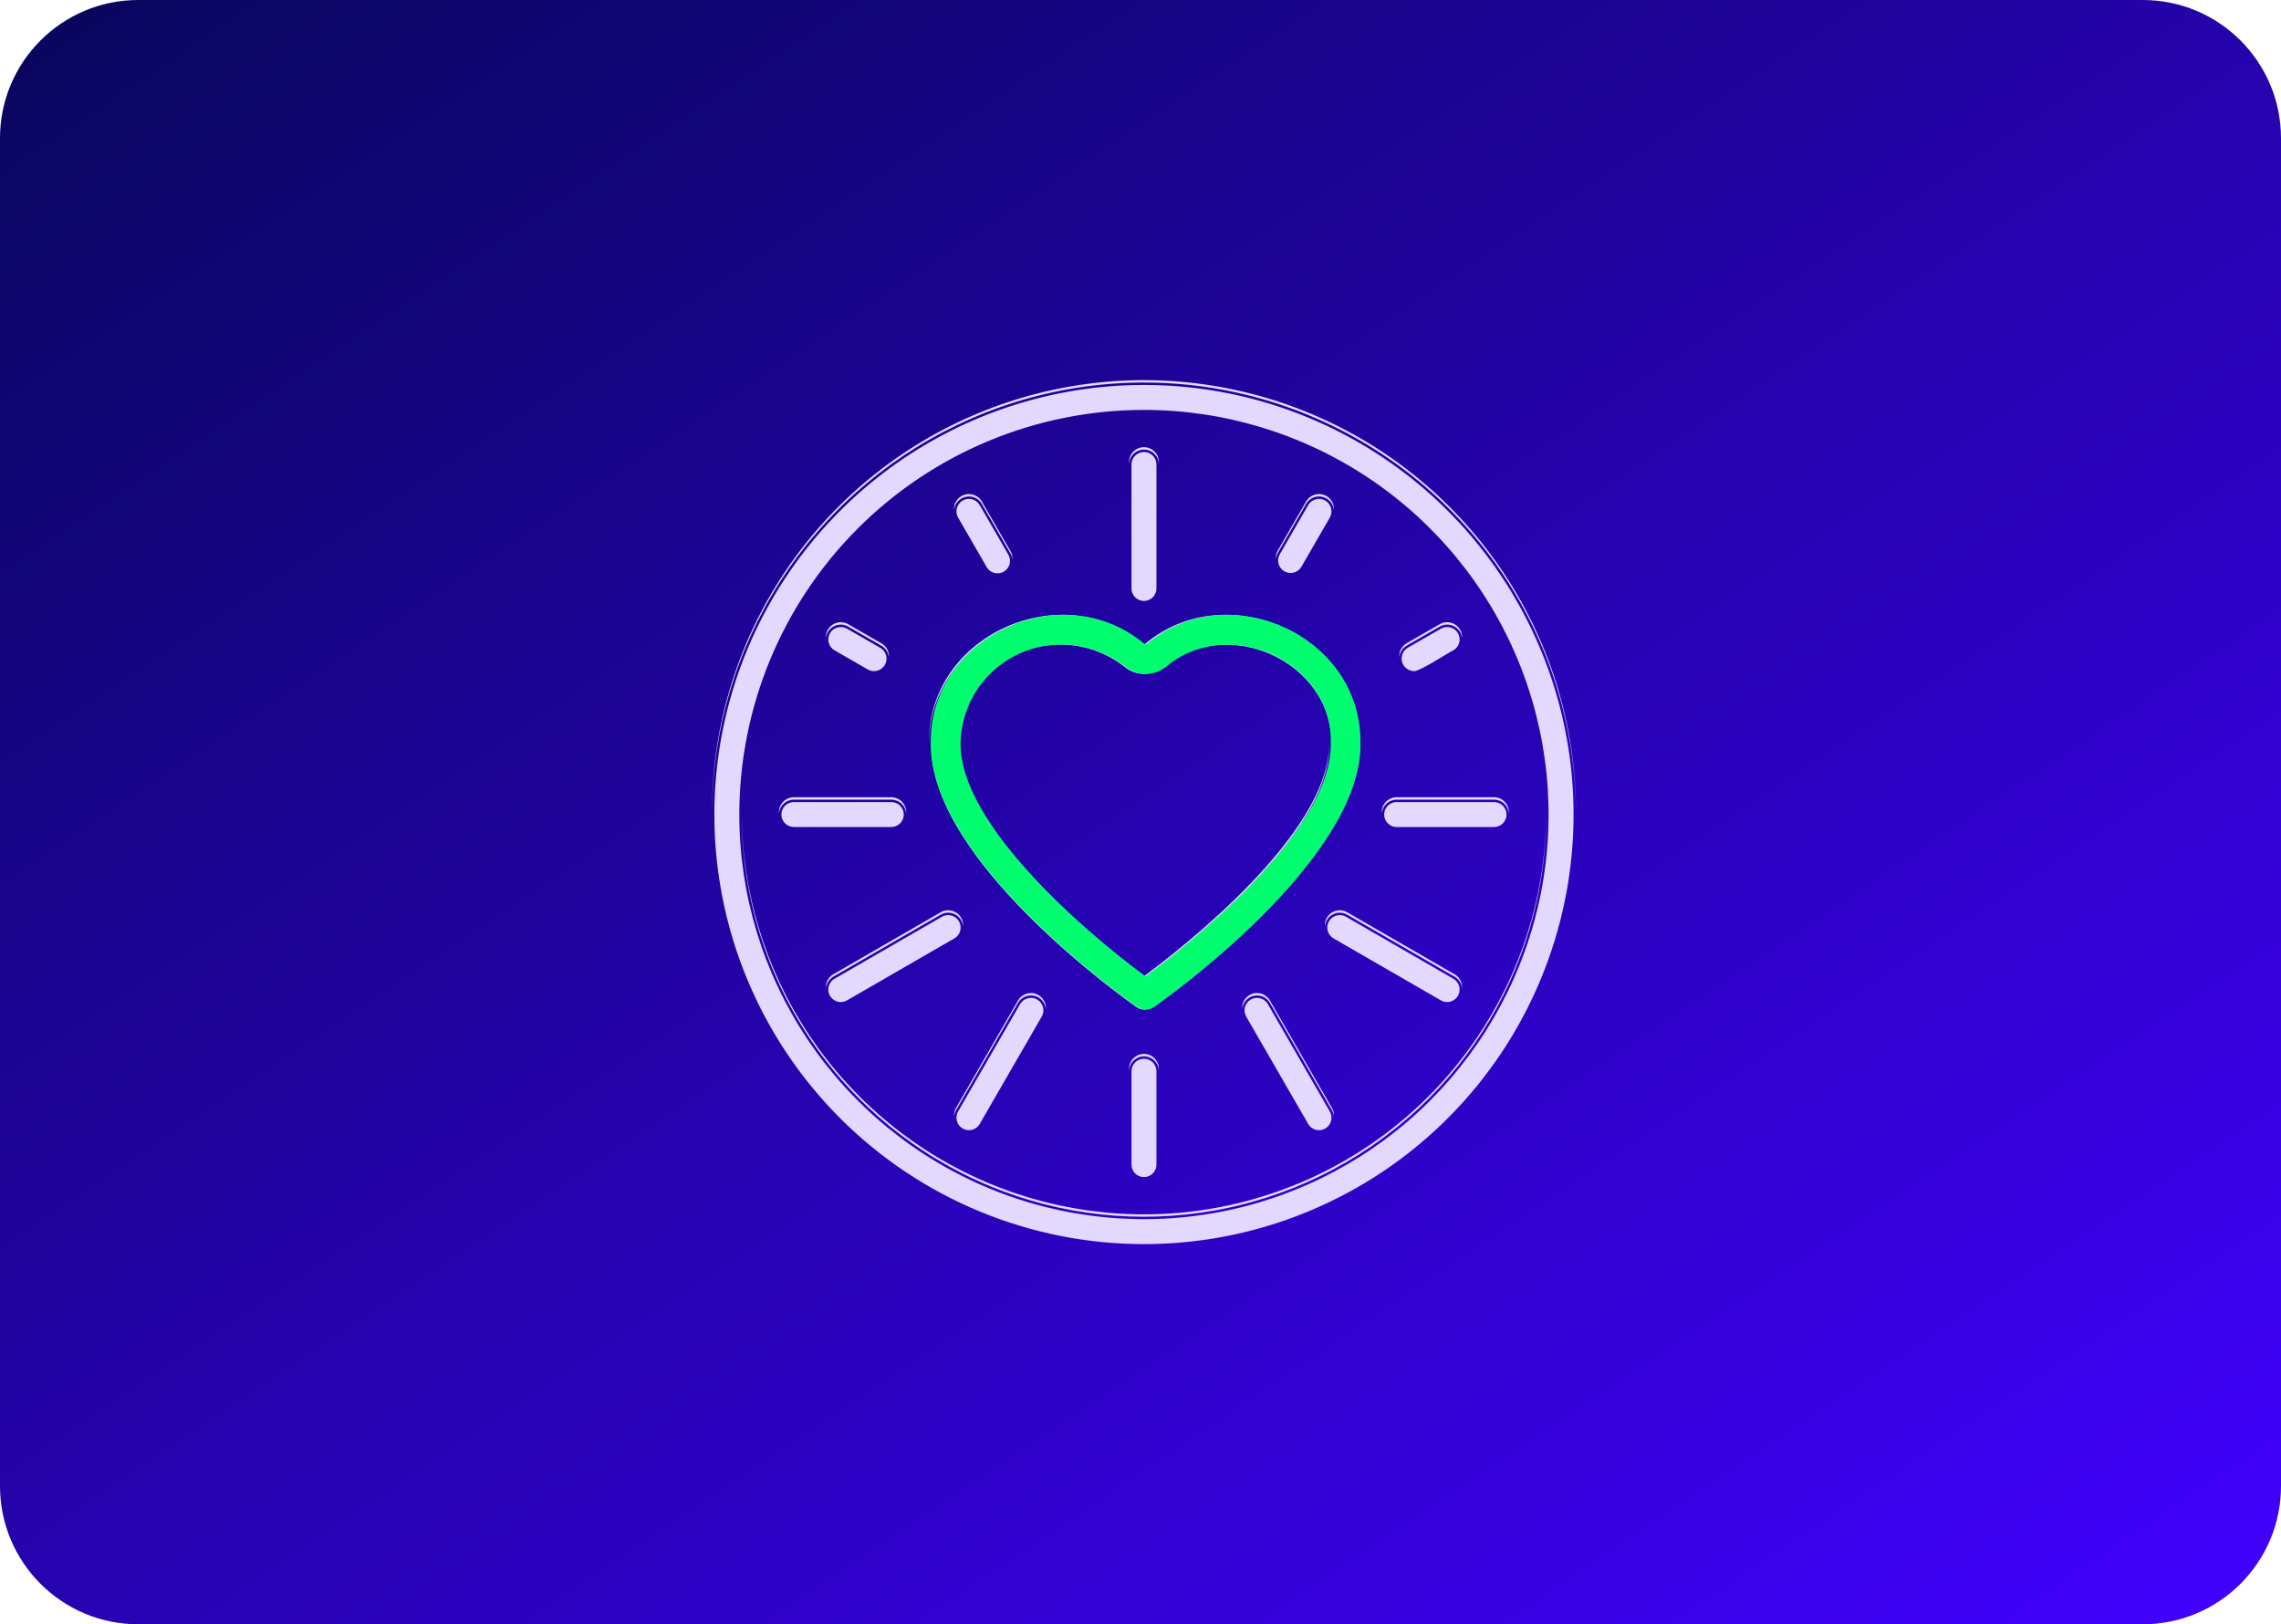
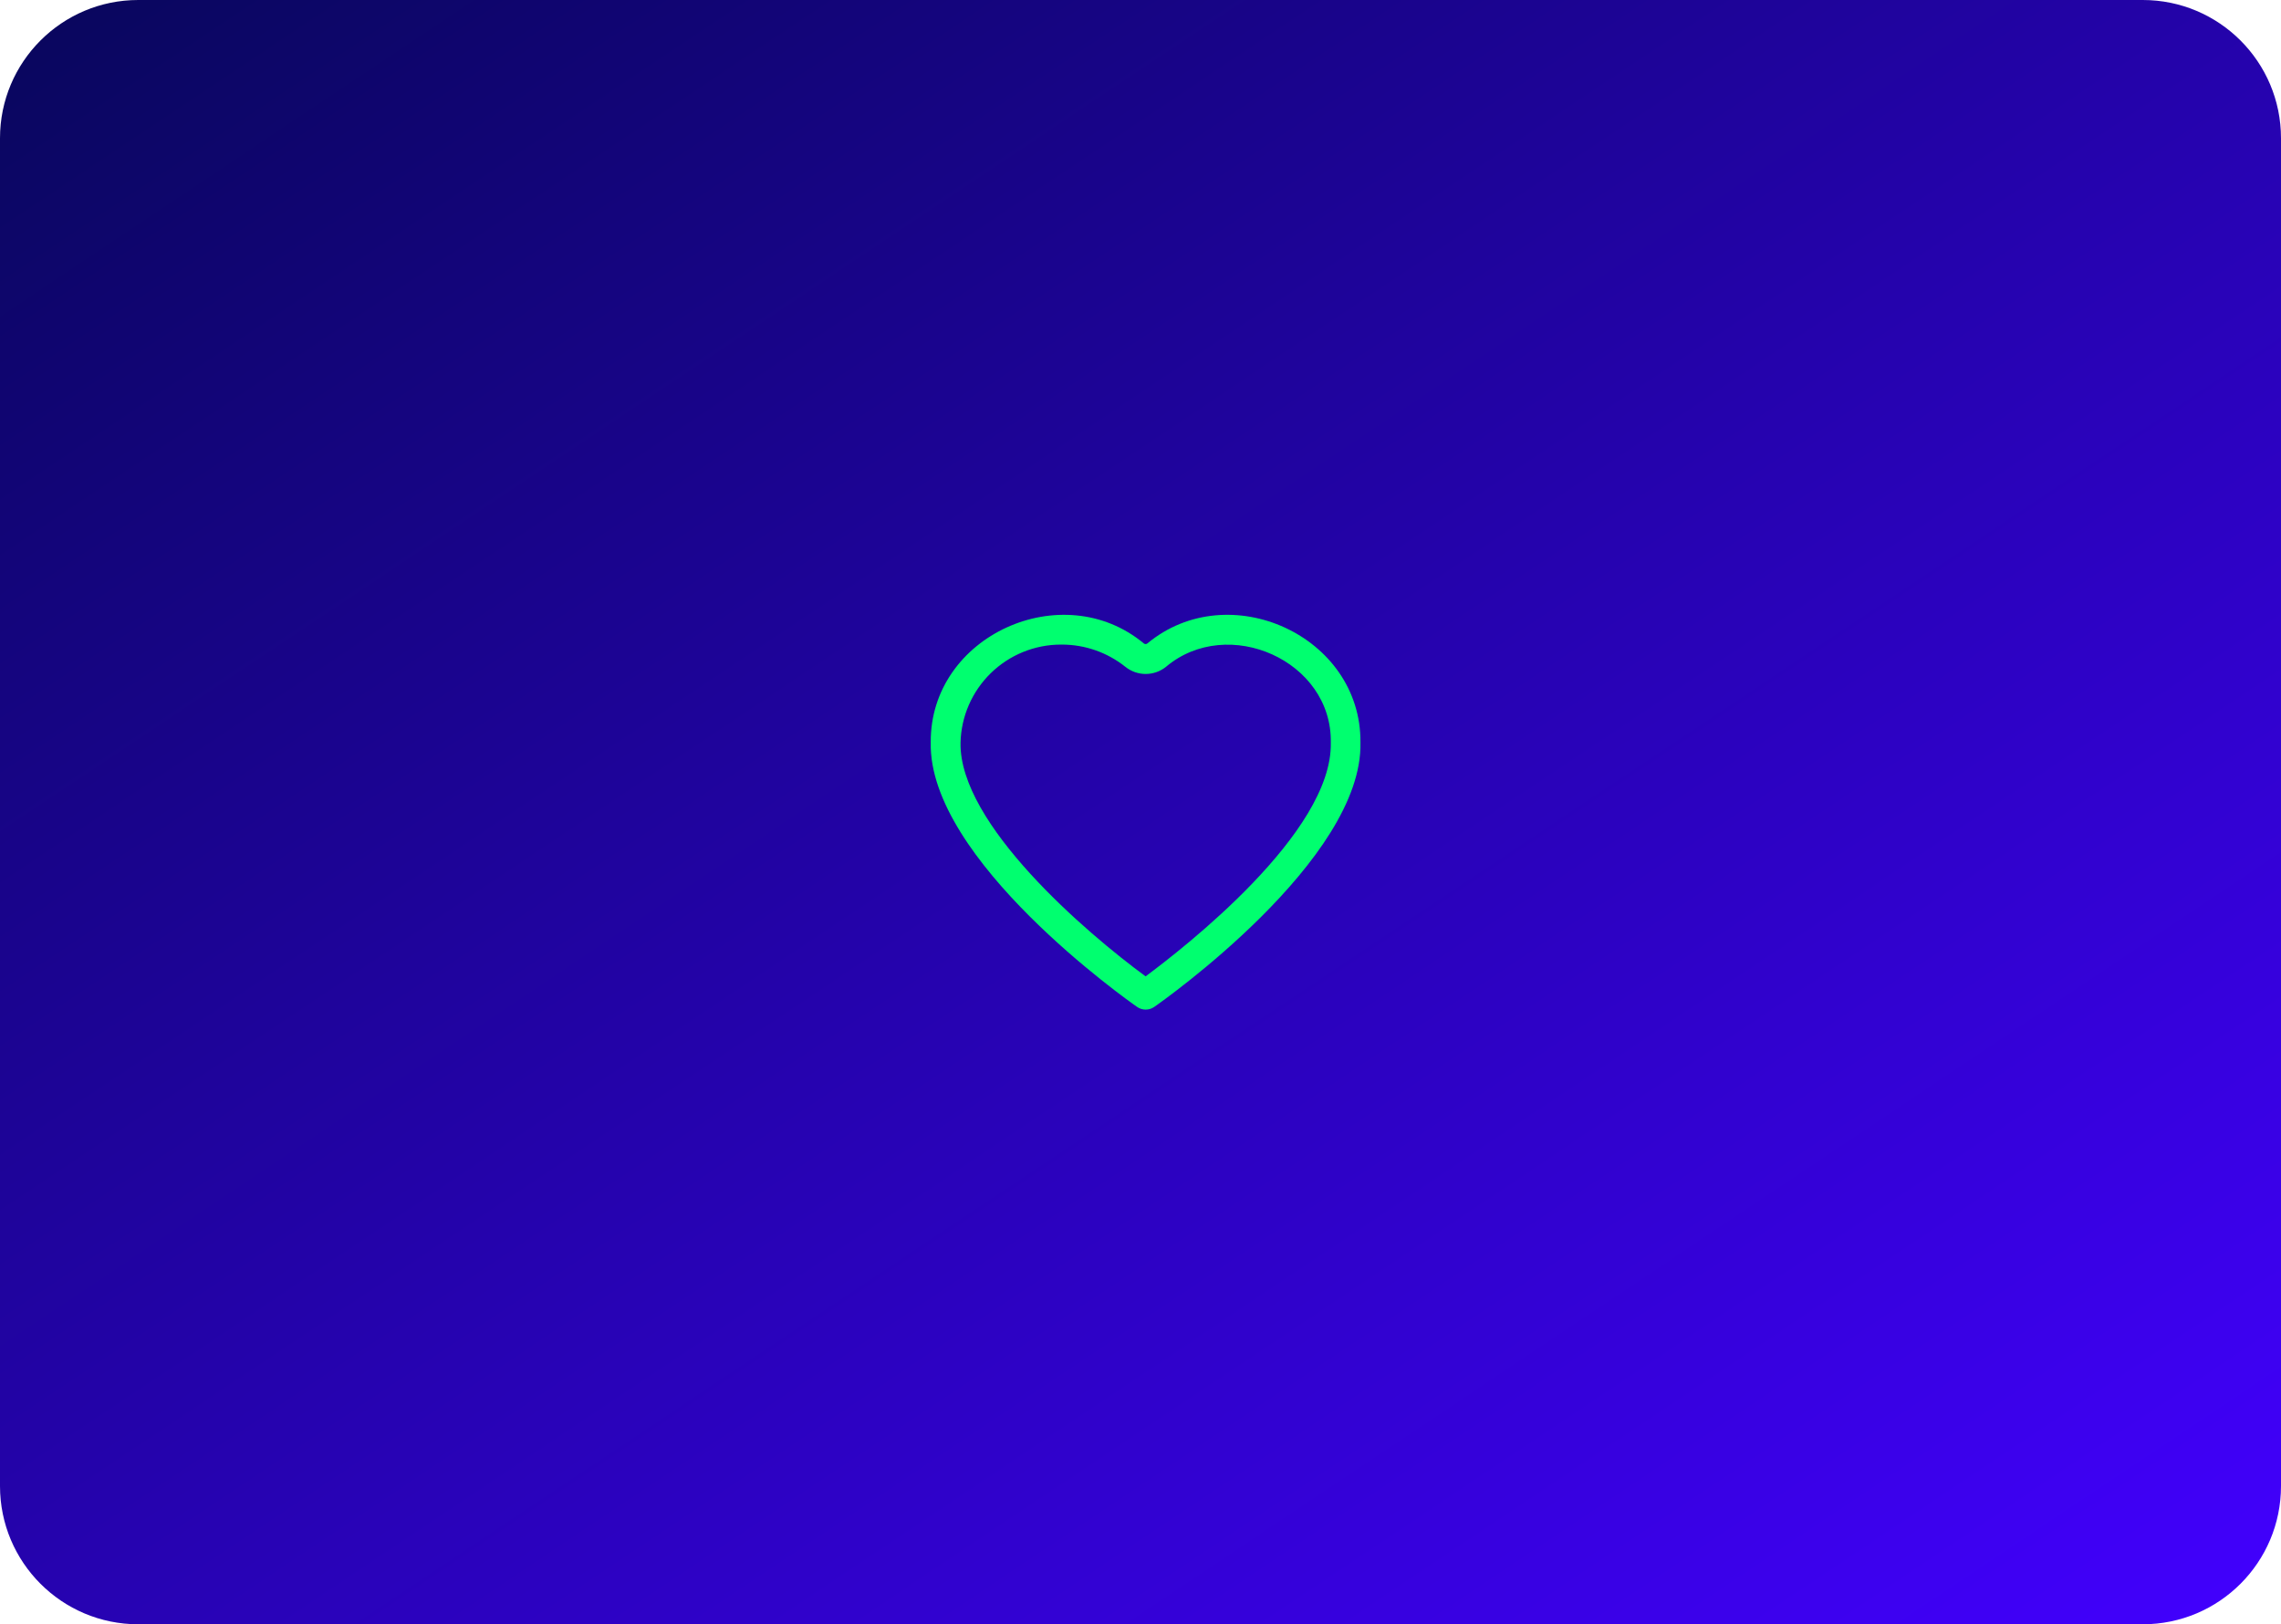
<svg xmlns="http://www.w3.org/2000/svg" width="330" height="235" viewBox="0 0 330 235" fill="none">
  <path d="M20 235L310 235C321.046 235 330 226.046 330 215L330 20C330 8.954 321.046 -7.8281e-07 310 -1.74846e-06L20 -2.71011e-05C8.954 -2.80667e-05 1.97615e-05 8.954 1.87959e-05 20L1.74846e-06 215C7.8281e-07 226.046 8.954 235 20 235Z" fill="url(#paint0_linear_810_72)" />
-   <path d="M141.716 60.427C153.072 55.723 165.57 54.492 177.626 56.89C189.682 59.288 200.755 65.208 209.447 73.9C218.139 82.592 224.059 93.666 226.457 105.721C228.855 117.777 227.624 130.275 222.92 141.632C218.216 152.988 210.25 162.694 200.029 169.523C189.809 176.352 177.793 179.998 165.501 179.998C149.018 179.998 133.209 173.449 121.554 161.794C109.898 150.138 103.35 134.331 103.35 117.847C103.35 105.555 106.995 93.539 113.824 83.318C120.653 73.098 130.36 65.132 141.716 60.427ZM165.501 59.306C149.975 59.306 135.085 65.474 124.106 76.453C113.128 87.431 106.96 102.321 106.96 117.847C106.96 129.425 110.394 140.744 116.826 150.371C123.259 159.997 132.401 167.501 143.098 171.931C153.795 176.362 165.566 177.521 176.922 175.262C188.277 173.004 198.708 167.428 206.895 159.241C215.081 151.054 220.657 140.624 222.916 129.268C225.175 117.913 224.016 106.141 219.585 95.444C215.154 84.748 207.651 75.605 198.024 69.172C188.398 62.74 177.079 59.306 165.501 59.306ZM223.688 117.495C223.712 121.405 223.344 125.327 222.573 129.2L222.353 130.256C219.978 141.133 214.531 151.11 206.647 158.994C198.51 167.132 188.141 172.674 176.854 174.92L175.794 175.12C164.835 177.089 153.532 175.875 143.231 171.608C132.599 167.204 123.511 159.745 117.117 150.176C110.723 140.607 107.31 129.356 107.31 117.847C107.31 117.772 107.31 117.696 107.311 117.62C107.334 129.087 110.745 140.293 117.117 149.83C123.511 159.399 132.599 166.857 143.231 171.261C153.864 175.666 165.565 176.818 176.853 174.573C188.14 172.328 198.509 166.785 206.647 158.647C214.785 150.509 220.327 140.141 222.572 128.853C223.32 125.095 223.689 121.29 223.688 117.495ZM165.501 153.177C165.738 153.177 165.973 153.225 166.191 153.315C166.41 153.406 166.61 153.538 166.777 153.706C166.945 153.873 167.078 154.073 167.169 154.292C167.26 154.51 167.306 154.745 167.306 154.982V168.494C167.306 168.731 167.26 168.966 167.169 169.185C167.078 169.404 166.945 169.603 166.777 169.77C166.61 169.938 166.41 170.071 166.191 170.162C165.973 170.252 165.738 170.299 165.501 170.299C165.264 170.299 165.029 170.252 164.811 170.162C164.592 170.071 164.392 169.938 164.225 169.77C164.057 169.603 163.924 169.404 163.833 169.185C163.742 168.966 163.696 168.731 163.696 168.494V154.982C163.696 154.745 163.742 154.511 163.833 154.292C163.924 154.073 164.057 153.873 164.225 153.706C164.392 153.538 164.592 153.406 164.811 153.315C165.029 153.225 165.264 153.177 165.501 153.177ZM149.384 144.385C149.619 144.416 149.846 144.493 150.051 144.611C150.256 144.73 150.436 144.888 150.58 145.076C150.724 145.264 150.831 145.479 150.893 145.708C150.954 145.937 150.969 146.176 150.938 146.411C150.908 146.645 150.83 146.872 150.712 147.077L141.74 162.612C141.622 162.817 141.463 162.998 141.275 163.142C141.087 163.286 140.872 163.393 140.644 163.454C140.415 163.515 140.175 163.531 139.94 163.5C139.706 163.469 139.481 163.392 139.275 163.273L139.274 163.272C139.069 163.154 138.888 162.996 138.744 162.808C138.6 162.62 138.494 162.405 138.433 162.176C138.371 161.947 138.356 161.708 138.387 161.473C138.418 161.238 138.495 161.011 138.613 160.805L147.585 145.272C147.703 145.067 147.861 144.887 148.049 144.743C148.237 144.599 148.452 144.493 148.681 144.431C148.91 144.37 149.149 144.355 149.384 144.385ZM181.62 144.385C181.855 144.355 182.094 144.37 182.323 144.431C182.552 144.493 182.767 144.599 182.955 144.743C183.143 144.887 183.301 145.067 183.42 145.272L192.388 160.807C192.506 161.013 192.583 161.239 192.614 161.474C192.645 161.709 192.63 161.948 192.568 162.177C192.507 162.406 192.401 162.621 192.257 162.809C192.113 162.997 191.932 163.155 191.727 163.273C191.521 163.392 191.295 163.469 191.06 163.5C190.825 163.531 190.585 163.515 190.356 163.454C190.128 163.392 189.913 163.286 189.726 163.142C189.585 163.034 189.46 162.905 189.356 162.761L189.261 162.612L180.292 147.078C180.174 146.873 180.097 146.646 180.066 146.411C180.035 146.176 180.051 145.937 180.112 145.708C180.174 145.479 180.28 145.264 180.424 145.076C180.568 144.888 180.748 144.73 180.953 144.611C181.158 144.493 181.385 144.416 181.62 144.385ZM181.574 143.691C181.855 143.654 182.14 143.674 182.413 143.747C182.686 143.82 182.943 143.946 183.168 144.118C183.392 144.29 183.58 144.506 183.722 144.751L192.69 160.286C192.832 160.531 192.924 160.801 192.961 161.082C192.981 161.234 192.982 161.388 192.97 161.541C192.967 161.503 192.966 161.466 192.961 161.428C192.924 161.148 192.833 160.877 192.691 160.633L183.723 145.097C183.581 144.852 183.392 144.638 183.168 144.466C182.944 144.293 182.687 144.167 182.414 144.093C182.141 144.02 181.856 144.001 181.575 144.038L181.366 144.076C181.16 144.124 180.962 144.202 180.778 144.308L180.601 144.423C180.429 144.546 180.276 144.695 180.146 144.863L180.025 145.037C179.914 145.216 179.829 145.412 179.774 145.617L179.729 145.824C179.721 145.878 179.713 145.932 179.708 145.987C179.69 145.746 179.711 145.504 179.773 145.27C179.847 144.997 179.973 144.741 180.146 144.516C180.318 144.292 180.533 144.103 180.778 143.962C181.023 143.82 181.294 143.728 181.574 143.691ZM149.43 143.691C149.71 143.728 149.981 143.82 150.227 143.962C150.472 144.103 150.686 144.292 150.858 144.516C151.031 144.741 151.157 144.997 151.23 145.27C151.294 145.506 151.313 145.749 151.295 145.992C151.284 145.865 151.263 145.74 151.23 145.617C151.157 145.344 151.031 145.087 150.858 144.863C150.686 144.638 150.471 144.45 150.226 144.308C149.981 144.167 149.71 144.075 149.43 144.038C149.149 144.001 148.863 144.02 148.59 144.093L148.389 144.158C148.191 144.232 148.004 144.336 147.836 144.466L147.675 144.602C147.521 144.747 147.387 144.914 147.281 145.097L138.31 160.631C138.168 160.876 138.076 161.147 138.039 161.427L138.03 161.539C138.018 161.386 138.02 161.233 138.04 161.081C138.077 160.8 138.169 160.529 138.311 160.284L147.282 144.751C147.424 144.506 147.611 144.29 147.836 144.118C148.06 143.946 148.317 143.82 148.591 143.747C148.864 143.674 149.149 143.654 149.43 143.691ZM165.5 152.481C165.783 152.481 166.064 152.537 166.325 152.645C166.587 152.753 166.824 152.912 167.024 153.112C167.224 153.312 167.383 153.55 167.491 153.811C167.599 154.073 167.655 154.353 167.655 154.635V154.963C167.653 154.686 167.598 154.413 167.492 154.158C167.384 153.897 167.224 153.659 167.024 153.459C166.824 153.259 166.586 153.099 166.325 152.991C166.13 152.91 165.923 152.858 165.713 152.838L165.501 152.828C165.218 152.828 164.938 152.883 164.677 152.991L164.485 153.082C164.299 153.181 164.128 153.309 163.978 153.459L163.835 153.616C163.701 153.779 163.591 153.962 163.51 154.158L163.438 154.357C163.377 154.559 163.346 154.77 163.346 154.982V154.635C163.346 154.353 163.402 154.073 163.51 153.811C163.618 153.55 163.776 153.312 163.977 153.112C164.177 152.912 164.414 152.753 164.676 152.645C164.937 152.537 165.217 152.481 165.5 152.481ZM165.965 93.711C177.524 84.108 196.334 92.614 196.225 107.753V107.763C196.322 111.909 194.621 116.301 191.955 120.591C189.292 124.877 185.684 129.03 182.017 132.69C174.684 140.007 167.146 145.318 166.536 145.739L166.534 145.741C166.231 145.952 165.87 146.065 165.501 146.065C165.132 146.065 164.771 145.952 164.468 145.741L164.466 145.739C163.857 145.319 156.31 140.004 148.971 132.68C145.3 129.018 141.69 124.862 139.025 120.574C136.358 116.281 134.658 111.888 134.757 107.742V107.73C134.653 92.612 153.48 84.112 165.017 93.711L165.026 93.718C165.159 93.821 165.323 93.877 165.491 93.877C165.659 93.876 165.822 93.821 165.955 93.718L165.965 93.711ZM136.938 132.411C137.173 132.38 137.413 132.395 137.642 132.457C137.871 132.518 138.085 132.624 138.273 132.768C138.462 132.913 138.619 133.093 138.737 133.299C138.856 133.504 138.933 133.731 138.964 133.966C138.995 134.2 138.979 134.439 138.918 134.668C138.857 134.896 138.751 135.112 138.606 135.299C138.462 135.487 138.282 135.646 138.077 135.764L122.541 144.734C122.336 144.853 122.109 144.931 121.874 144.962C121.639 144.993 121.4 144.977 121.171 144.916C120.942 144.854 120.727 144.748 120.539 144.603C120.351 144.459 120.193 144.277 120.075 144.072L119.993 143.915C119.92 143.753 119.872 143.581 119.849 143.405C119.818 143.17 119.833 142.931 119.895 142.702C119.956 142.473 120.062 142.258 120.206 142.07C120.35 141.882 120.531 141.724 120.736 141.605L136.271 132.637C136.477 132.519 136.704 132.442 136.938 132.411ZM194.063 132.413C194.298 132.444 194.526 132.52 194.731 132.638L210.266 141.607C210.471 141.726 210.652 141.884 210.796 142.072C210.94 142.26 211.046 142.474 211.107 142.703C211.169 142.932 211.184 143.171 211.153 143.406C211.122 143.641 211.045 143.868 210.927 144.073C210.808 144.278 210.651 144.459 210.463 144.603C210.275 144.747 210.06 144.853 209.831 144.915C209.602 144.976 209.363 144.992 209.128 144.961C208.952 144.937 208.78 144.888 208.619 144.815L208.461 144.734L192.926 135.766C192.721 135.648 192.541 135.489 192.396 135.301C192.252 135.113 192.146 134.898 192.085 134.67C192.024 134.441 192.007 134.201 192.038 133.966C192.069 133.732 192.146 133.505 192.265 133.299C192.383 133.094 192.541 132.915 192.729 132.77C192.918 132.626 193.132 132.52 193.361 132.459C193.59 132.397 193.829 132.382 194.063 132.413ZM194.109 131.718C194.39 131.755 194.66 131.848 194.905 131.989L210.44 140.958C210.686 141.099 210.901 141.287 211.073 141.511C211.246 141.736 211.372 141.993 211.445 142.266C211.509 142.503 211.528 142.748 211.509 142.992C211.498 142.864 211.479 142.737 211.445 142.613C211.372 142.34 211.245 142.083 211.073 141.858C210.901 141.634 210.686 141.446 210.441 141.304L194.906 132.336C194.661 132.194 194.39 132.102 194.109 132.065C193.829 132.028 193.544 132.048 193.271 132.121L193.068 132.185C192.871 132.26 192.685 132.364 192.517 132.493L192.354 132.63C192.2 132.774 192.068 132.941 191.962 133.125L191.865 133.313C191.778 133.506 191.719 133.711 191.691 133.922L191.682 134.034C191.669 133.881 191.671 133.727 191.691 133.575C191.728 133.294 191.819 133.023 191.961 132.778C192.102 132.533 192.291 132.318 192.516 132.146C192.74 131.974 192.997 131.847 193.271 131.774C193.544 131.701 193.829 131.682 194.109 131.718ZM136.894 131.716C137.174 131.68 137.459 131.699 137.732 131.772C138.006 131.845 138.262 131.972 138.486 132.144C138.711 132.316 138.9 132.531 139.041 132.776C139.183 133.021 139.275 133.292 139.312 133.573C139.332 133.725 139.333 133.879 139.32 134.031C139.317 133.994 139.316 133.957 139.312 133.92C139.275 133.639 139.182 133.368 139.041 133.123C138.9 132.878 138.711 132.663 138.486 132.491C138.262 132.319 138.006 132.192 137.732 132.119C137.459 132.046 137.173 132.027 136.893 132.064L136.685 132.101C136.479 132.149 136.28 132.228 136.097 132.334L120.562 141.302L120.384 141.417C120.212 141.54 120.058 141.689 119.929 141.857L119.808 142.031C119.696 142.21 119.612 142.406 119.557 142.611L119.512 142.818C119.503 142.873 119.496 142.929 119.491 142.985C119.473 142.743 119.494 142.499 119.557 142.264C119.63 141.991 119.756 141.735 119.929 141.51C120.101 141.286 120.316 141.097 120.562 140.956L136.097 131.987C136.342 131.845 136.613 131.753 136.894 131.716ZM153.24 93.253C149.354 93.254 145.621 94.775 142.842 97.492C140.062 100.209 138.456 103.906 138.367 107.792V107.794C138.311 110.824 139.454 114.08 141.3 117.337C143.148 120.597 145.717 123.887 148.552 126.996C154.222 133.213 160.99 138.737 165.284 141.886L165.492 142.039L165.699 141.885C168.422 139.862 175.202 134.655 181.272 128.319C184.308 125.151 187.174 121.693 189.269 118.201C191.295 114.822 192.615 111.382 192.638 108.129L192.636 107.815C192.748 101.701 188.916 96.955 183.944 94.705C178.973 92.455 172.808 92.676 168.219 96.549C167.448 97.166 166.49 97.502 165.502 97.503C164.514 97.503 163.556 97.166 162.785 96.549L162.784 96.547C160.283 94.549 157.215 93.404 154.027 93.267L153.389 93.253H153.24ZM138.719 107.742C138.803 119.478 156.995 135.027 165.49 141.258C170.879 137.253 192.167 120.767 192.286 107.807C192.286 107.812 192.286 107.816 192.286 107.821L192.288 108.127C192.198 121.09 170.884 137.597 165.491 141.604L164.66 140.988C155.793 134.342 138.507 119.2 138.717 107.799C138.717 107.78 138.718 107.761 138.719 107.742ZM128.945 116.043C129.182 116.043 129.417 116.089 129.636 116.179C129.855 116.27 130.054 116.403 130.222 116.571C130.389 116.739 130.522 116.938 130.612 117.157C130.703 117.376 130.75 117.61 130.75 117.847C130.75 118.084 130.703 118.319 130.612 118.538C130.522 118.757 130.389 118.956 130.222 119.124C130.054 119.291 129.855 119.425 129.636 119.515C129.417 119.606 129.182 119.652 128.945 119.652H114.854C114.617 119.652 114.381 119.606 114.162 119.515C113.943 119.425 113.745 119.291 113.577 119.124C113.41 118.956 113.276 118.757 113.186 118.538C113.095 118.319 113.048 118.084 113.048 117.847C113.048 117.611 113.095 117.376 113.186 117.157C113.276 116.938 113.41 116.739 113.577 116.571C113.745 116.404 113.943 116.27 114.162 116.179C114.381 116.089 114.617 116.043 114.854 116.043H128.945ZM216.147 116.043C216.384 116.043 216.619 116.089 216.838 116.179C217.057 116.27 217.256 116.403 217.424 116.571C217.591 116.739 217.725 116.938 217.815 117.157C217.906 117.376 217.952 117.611 217.952 117.847C217.952 118.084 217.906 118.319 217.815 118.538C217.725 118.757 217.591 118.956 217.424 119.124C217.256 119.291 217.057 119.425 216.838 119.515C216.619 119.606 216.384 119.652 216.147 119.652H202.058C201.579 119.652 201.12 119.462 200.781 119.124C200.443 118.785 200.253 118.326 200.253 117.847L200.261 117.67C200.278 117.494 200.322 117.32 200.39 117.156C200.48 116.937 200.614 116.739 200.781 116.571C200.949 116.403 201.147 116.27 201.366 116.179C201.585 116.089 201.821 116.042 202.058 116.043H216.147ZM141.583 59.758C153.003 55.027 165.57 53.789 177.693 56.201C189.817 58.612 200.954 64.566 209.695 73.306C218.436 82.047 224.388 93.184 226.8 105.307C227.632 109.49 228.028 113.725 227.998 117.948C228.005 113.84 227.609 109.721 226.8 105.653C224.388 93.529 218.436 82.393 209.695 73.652C200.955 64.911 189.818 58.959 177.694 56.547C165.57 54.136 153.003 55.374 141.582 60.104L140.517 60.557C129.555 65.338 120.186 73.167 113.533 83.124L112.898 84.093C106.468 94.113 103.031 105.768 103.001 117.688C103.001 117.626 103 117.563 103 117.501C103 105.139 106.666 93.055 113.533 82.777C120.401 72.499 130.163 64.488 141.583 59.758ZM128.945 115.345C129.228 115.345 129.508 115.401 129.77 115.509C130.031 115.618 130.269 115.776 130.469 115.976C130.669 116.176 130.828 116.414 130.937 116.675C131.045 116.937 131.101 117.218 131.101 117.501C131.101 117.557 131.096 117.613 131.092 117.67C131.073 117.448 131.021 117.23 130.936 117.023C130.827 116.762 130.669 116.524 130.469 116.324C130.269 116.124 130.031 115.964 129.77 115.856C129.573 115.775 129.367 115.724 129.156 115.703L128.945 115.692H114.854L114.642 115.703C114.431 115.724 114.224 115.775 114.028 115.856C113.767 115.964 113.529 116.124 113.329 116.324L113.188 116.48C113.053 116.644 112.944 116.827 112.862 117.023L112.791 117.222C112.747 117.366 112.719 117.515 112.706 117.665C112.702 117.61 112.698 117.556 112.698 117.501C112.698 117.218 112.754 116.937 112.862 116.675C112.971 116.414 113.129 116.176 113.329 115.976C113.529 115.776 113.767 115.618 114.028 115.509C114.29 115.401 114.571 115.345 114.854 115.345H128.945ZM216.147 115.345C216.43 115.345 216.71 115.401 216.972 115.509C217.233 115.618 217.471 115.776 217.671 115.976C217.871 116.176 218.03 116.414 218.139 116.675C218.247 116.937 218.303 117.218 218.303 117.501C218.303 117.557 218.298 117.613 218.294 117.67C218.276 117.448 218.224 117.23 218.139 117.023C218.03 116.762 217.872 116.524 217.672 116.324C217.472 116.124 217.234 115.964 216.973 115.856C216.711 115.748 216.43 115.692 216.147 115.692H202.058L201.846 115.703C201.635 115.723 201.428 115.775 201.232 115.856L201.041 115.946C200.854 116.046 200.683 116.173 200.533 116.323C200.333 116.523 200.175 116.761 200.066 117.022L199.995 117.221C199.951 117.366 199.923 117.515 199.91 117.666C199.906 117.611 199.902 117.556 199.902 117.501C199.902 117.218 199.957 116.937 200.065 116.675C200.174 116.414 200.333 116.176 200.533 115.976C200.733 115.776 200.971 115.618 201.232 115.509C201.494 115.401 201.775 115.345 202.058 115.345H216.147ZM165.74 93.095C177.519 83.31 196.686 91.959 196.574 107.409C196.578 107.583 196.578 107.757 196.576 107.931C196.575 107.873 196.576 107.813 196.574 107.755C196.685 92.305 177.52 83.657 165.741 93.441C165.67 93.496 165.581 93.527 165.491 93.527L165.424 93.521C165.358 93.51 165.295 93.483 165.241 93.441C153.486 83.659 134.3 92.303 134.406 107.733C134.405 107.792 134.405 107.852 134.404 107.911C134.402 107.736 134.403 107.562 134.407 107.387C134.301 91.957 153.485 83.314 165.24 93.095C165.312 93.151 165.4 93.18 165.49 93.18C165.581 93.18 165.669 93.151 165.74 93.095ZM208.623 90.877C209.002 90.706 209.43 90.67 209.834 90.779C210.296 90.903 210.691 91.206 210.93 91.621C211.169 92.035 211.233 92.529 211.108 92.991C210.985 93.451 210.684 93.842 210.272 94.082C210.056 94.18 209.654 94.416 209.188 94.696C208.684 94.999 208.075 95.37 207.457 95.733C206.839 96.096 206.219 96.445 205.697 96.703C205.436 96.832 205.205 96.935 205.015 97.006C204.814 97.079 204.692 97.103 204.636 97.103H204.623L204.593 97.097L204.562 97.096L204.415 97.088C204.074 97.054 203.748 96.924 203.476 96.712C203.165 96.469 202.941 96.132 202.839 95.751C202.737 95.37 202.762 94.965 202.909 94.599C203.057 94.234 203.319 93.925 203.657 93.722L208.464 90.958L208.623 90.877ZM121.871 90.734C122.106 90.765 122.334 90.841 122.539 90.96L127.35 93.726C127.555 93.844 127.736 94.002 127.881 94.19C128.026 94.378 128.132 94.594 128.194 94.823C128.256 95.052 128.273 95.292 128.242 95.527C128.212 95.762 128.134 95.989 128.016 96.195C127.897 96.401 127.74 96.582 127.552 96.726C127.364 96.871 127.148 96.977 126.919 97.039C126.69 97.1 126.45 97.116 126.215 97.085C125.985 97.055 125.764 96.98 125.562 96.866L125.546 96.856L120.735 94.088C120.53 93.969 120.35 93.811 120.206 93.624C120.062 93.436 119.956 93.221 119.895 92.993C119.833 92.764 119.817 92.525 119.848 92.29C119.878 92.055 119.955 91.828 120.073 91.623C120.192 91.417 120.349 91.237 120.537 91.093C120.725 90.948 120.94 90.843 121.169 90.781C121.398 90.719 121.636 90.703 121.871 90.734ZM121.917 90.041C122.198 90.077 122.469 90.169 122.714 90.31L127.523 93.077C127.769 93.218 127.985 93.406 128.158 93.631C128.331 93.855 128.458 94.112 128.532 94.385C128.596 94.623 128.616 94.868 128.598 95.113C128.587 94.984 128.566 94.856 128.532 94.731C128.458 94.458 128.331 94.201 128.158 93.977C127.985 93.753 127.769 93.564 127.523 93.424L122.713 90.656C122.468 90.515 122.197 90.423 121.917 90.386C121.637 90.35 121.351 90.37 121.078 90.443L120.876 90.507C120.678 90.582 120.492 90.686 120.324 90.815L120.162 90.953C120.008 91.097 119.875 91.264 119.77 91.448C119.628 91.693 119.537 91.964 119.5 92.245L119.491 92.353C119.479 92.202 119.481 92.049 119.501 91.898C119.538 91.618 119.629 91.347 119.771 91.102C119.912 90.857 120.1 90.642 120.324 90.469C120.549 90.297 120.805 90.17 121.078 90.096C121.351 90.023 121.636 90.004 121.917 90.041ZM208.289 90.308C208.784 90.023 209.373 89.946 209.925 90.094C210.477 90.243 210.947 90.605 211.232 91.1C211.453 91.483 211.547 91.922 211.511 92.356C211.486 92.039 211.394 91.727 211.232 91.446C210.947 90.951 210.477 90.59 209.925 90.441C209.373 90.293 208.784 90.37 208.289 90.655L203.478 93.424C203.075 93.666 202.761 94.033 202.585 94.468L202.525 94.635C202.479 94.784 202.448 94.939 202.435 95.094C202.41 94.765 202.46 94.433 202.585 94.123C202.761 93.686 203.074 93.319 203.478 93.077L208.289 90.308ZM165.501 65.395C165.738 65.395 165.973 65.441 166.191 65.532C166.41 65.623 166.61 65.756 166.777 65.924C166.945 66.091 167.078 66.291 167.169 66.51C167.259 66.728 167.306 66.963 167.306 67.2V85.138C167.306 85.375 167.259 85.61 167.169 85.829C167.078 86.048 166.945 86.247 166.777 86.415C166.61 86.582 166.41 86.715 166.191 86.805C165.973 86.896 165.738 86.943 165.501 86.943C165.264 86.943 165.029 86.896 164.811 86.805C164.592 86.715 164.392 86.582 164.225 86.415C164.057 86.247 163.924 86.048 163.833 85.829C163.742 85.61 163.696 85.375 163.696 85.138V67.2C163.696 66.963 163.742 66.728 163.833 66.51C163.924 66.291 164.057 66.091 164.225 65.924C164.392 65.756 164.592 65.623 164.811 65.532C165.029 65.441 165.264 65.395 165.501 65.395ZM139.274 72.421C139.689 72.181 140.182 72.116 140.645 72.24C141.107 72.364 141.501 72.667 141.74 73.082L145.847 80.188L145.853 80.197C145.979 80.403 146.064 80.632 146.101 80.871C146.137 81.109 146.125 81.353 146.066 81.588C146.007 81.822 145.902 82.042 145.757 82.235C145.611 82.428 145.428 82.59 145.219 82.711C145.01 82.832 144.778 82.909 144.538 82.939C144.298 82.969 144.055 82.95 143.822 82.885C143.59 82.819 143.373 82.706 143.185 82.555C142.996 82.404 142.839 82.216 142.725 82.004L142.72 81.995L138.613 74.886C138.374 74.472 138.309 73.979 138.433 73.516C138.557 73.054 138.86 72.66 139.274 72.421ZM191.06 72.192C191.294 72.223 191.521 72.3 191.727 72.419C191.932 72.537 192.113 72.695 192.257 72.883C192.401 73.071 192.507 73.286 192.568 73.514C192.63 73.743 192.645 73.983 192.614 74.218C192.583 74.452 192.506 74.679 192.388 74.885L188.281 81.995C188.042 82.409 187.647 82.712 187.185 82.836C186.78 82.944 186.353 82.907 185.975 82.736L185.815 82.655L185.666 82.558C185.522 82.455 185.393 82.332 185.285 82.191C185.141 82.003 185.034 81.788 184.973 81.559C184.911 81.33 184.896 81.09 184.927 80.855C184.958 80.62 185.036 80.393 185.154 80.188L189.261 73.08L189.356 72.93C189.46 72.786 189.585 72.659 189.726 72.55C189.914 72.406 190.128 72.299 190.356 72.238C190.585 72.177 190.825 72.161 191.06 72.192ZM139.1 71.771C139.595 71.485 140.183 71.408 140.735 71.556C141.287 71.704 141.758 72.065 142.044 72.56L146.15 79.667C146.302 79.912 146.402 80.186 146.446 80.471C146.472 80.638 146.475 80.805 146.462 80.972C146.458 80.921 146.454 80.868 146.446 80.817C146.402 80.532 146.302 80.259 146.15 80.013L142.043 72.906C141.757 72.411 141.286 72.05 140.734 71.902C140.183 71.754 139.594 71.831 139.1 72.117L138.92 72.233C138.517 72.522 138.224 72.943 138.095 73.425C138.061 73.551 138.041 73.679 138.03 73.806C138.011 73.564 138.031 73.319 138.095 73.08C138.243 72.528 138.605 72.057 139.1 71.771ZM191.105 71.499C191.386 71.536 191.656 71.628 191.901 71.769C192.147 71.911 192.362 72.099 192.534 72.324C192.706 72.548 192.832 72.805 192.905 73.078C192.969 73.315 192.989 73.56 192.97 73.804C192.959 73.677 192.94 73.549 192.906 73.424C192.833 73.151 192.706 72.894 192.534 72.67C192.362 72.445 192.146 72.257 191.901 72.116C191.656 71.975 191.386 71.882 191.105 71.845C190.825 71.808 190.54 71.827 190.267 71.9L190.064 71.966C189.867 72.04 189.68 72.143 189.512 72.272C189.287 72.444 189.099 72.66 188.958 72.905L184.851 80.013L184.754 80.202C184.667 80.394 184.608 80.599 184.58 80.809L184.569 80.927C184.556 80.773 184.559 80.618 184.579 80.464C184.616 80.183 184.709 79.912 184.851 79.667L188.957 72.558C189.099 72.313 189.287 72.099 189.512 71.926C189.736 71.754 189.992 71.628 190.266 71.554C190.539 71.481 190.825 71.462 191.105 71.499ZM165.5 64.699C165.783 64.699 166.064 64.755 166.325 64.863C166.587 64.971 166.824 65.13 167.024 65.33C167.224 65.53 167.383 65.768 167.491 66.029C167.599 66.29 167.655 66.57 167.655 66.853V67.172C167.652 66.899 167.597 66.628 167.492 66.375C167.384 66.113 167.224 65.876 167.024 65.675C166.824 65.476 166.586 65.317 166.325 65.209C166.13 65.128 165.923 65.076 165.713 65.055L165.501 65.045C165.218 65.045 164.938 65.101 164.677 65.209L164.485 65.299C164.299 65.399 164.128 65.526 163.978 65.675L163.835 65.833C163.701 65.996 163.591 66.179 163.51 66.375C163.402 66.635 163.346 66.914 163.346 67.196V66.853C163.346 66.57 163.402 66.29 163.51 66.029C163.618 65.768 163.776 65.53 163.977 65.33C164.177 65.13 164.414 64.971 164.676 64.863C164.937 64.755 165.217 64.699 165.5 64.699Z" fill="#E3D9FF" />
  <path d="M165.988 93.097C177.766 83.312 196.933 91.96 196.822 107.41C197.22 124.38 168.212 144.835 166.982 145.683C166.62 145.935 166.189 146.07 165.748 146.07C165.307 146.07 164.877 145.935 164.515 145.683C163.287 144.836 134.248 124.362 134.655 107.389C134.548 91.959 153.733 83.316 165.488 93.097C165.559 93.152 165.647 93.183 165.738 93.183C165.828 93.183 165.916 93.152 165.988 93.097ZM153.488 93.259C149.692 93.26 146.048 94.746 143.334 97.399C140.62 100.052 139.051 103.661 138.964 107.455C138.748 119.223 157.172 134.977 165.738 141.259C171.173 137.221 192.781 120.486 192.534 107.478C192.764 95.568 177.623 88.925 168.685 96.477C167.852 97.144 166.817 97.509 165.749 97.509C164.682 97.509 163.646 97.144 162.813 96.477C160.207 94.395 156.971 93.26 153.636 93.259H153.488Z" fill="#00FF6F" />
  <defs>
    <linearGradient id="paint0_linear_810_72" x1="330" y1="235" x2="89.183" y2="-125.469" gradientUnits="userSpaceOnUse">
      <stop stop-color="#4200FF" />
      <stop offset="1" stop-color="#000744" />
    </linearGradient>
  </defs>
</svg>